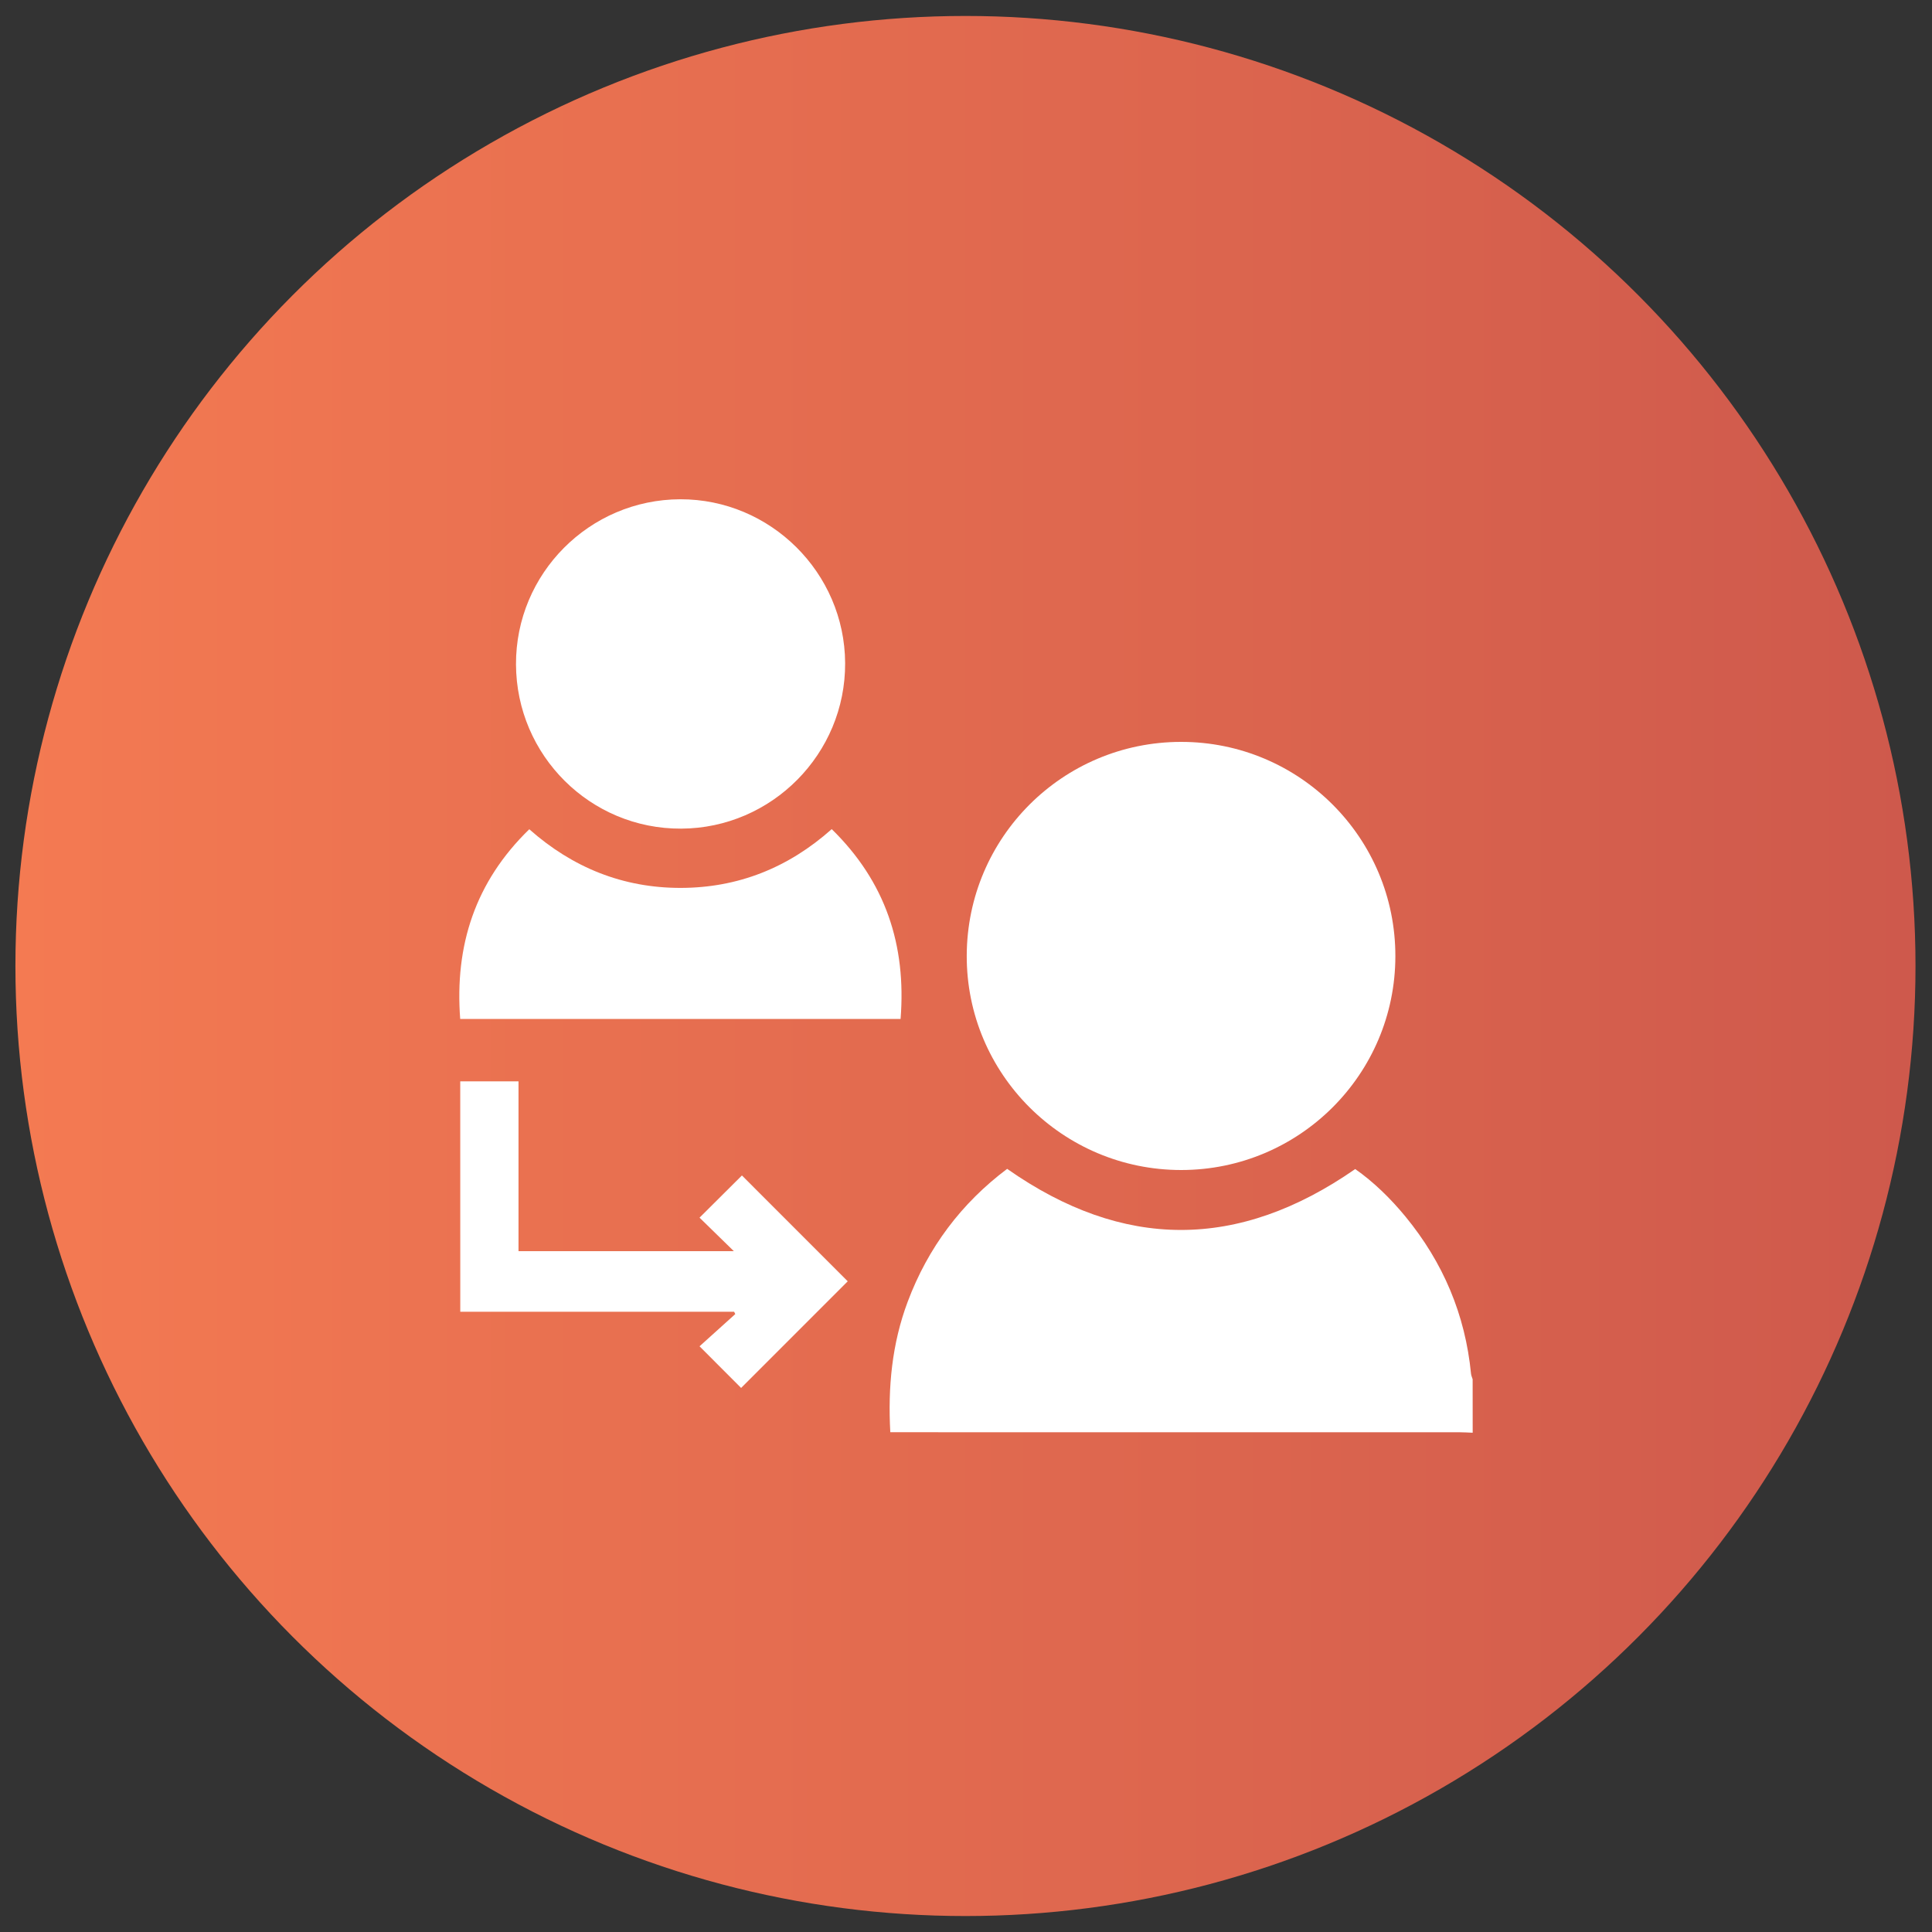
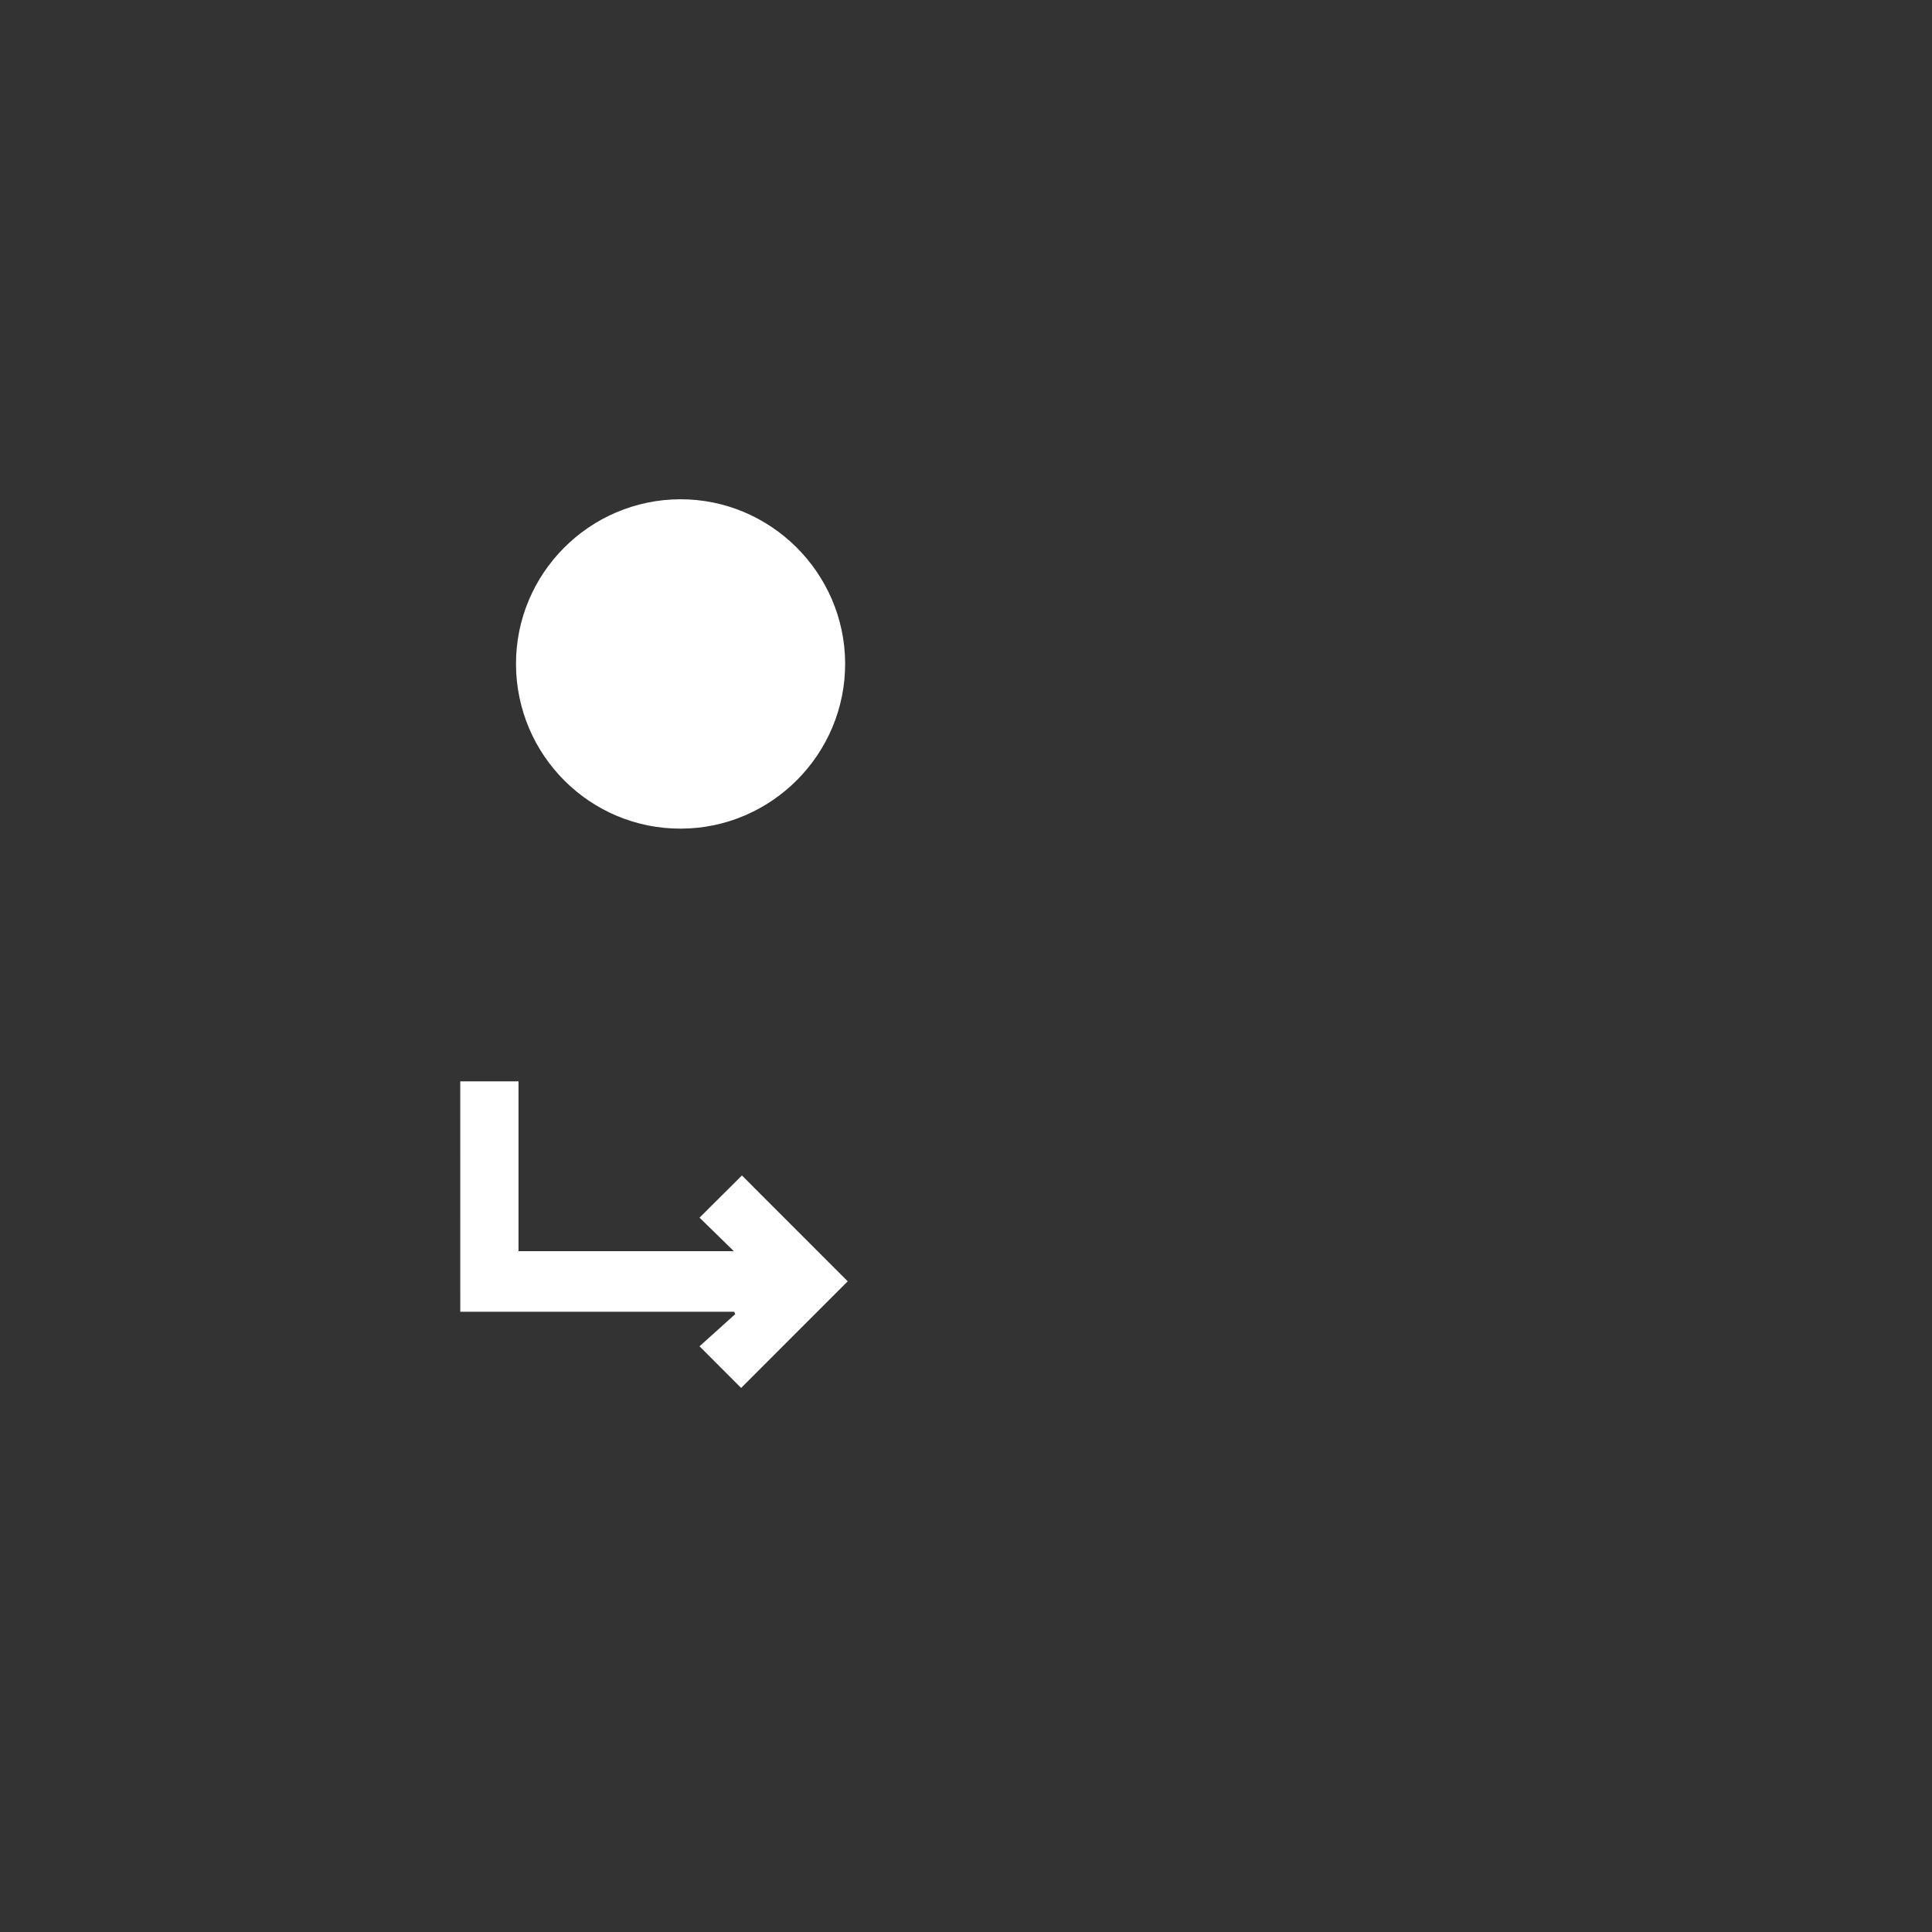
<svg xmlns="http://www.w3.org/2000/svg" version="1.1" id="Layer_1" x="0px" y="0px" viewBox="0 0 500 500" style="enable-background:new 0 0 500 500;" xml:space="preserve">
  <rect x="0" y="0" width="500" height="500" fill="#333333" stroke="none" />
  <style type="text/css"> .st0{fill:url(#SVGID_1_);} .st1{fill:#FFFFFF;} </style>
  <linearGradient id="SVGID_1_" gradientUnits="userSpaceOnUse" x1="3.986" y1="250" x2="495.731" y2="250">
    <stop offset="0" style="stop-color:#F47A52" />
    <stop offset="1" style="stop-color:#CE594C" />
  </linearGradient>
-   <circle class="st0" cx="249.86" cy="250" r="245.87" />
  <g>
-     <path class="st1" d="M381.13,370.79c-1.11-0.04-2.21-0.12-3.32-0.12c-47.94-0.01-95.88-0.01-143.82-0.01c-1.1,0-2.2,0-3.58,0 c-0.64-11.67,0.43-22.92,4.5-33.77c5.26-14.01,13.89-25.49,25.74-34.39c30,21.06,59.82,21.09,90.08,0.05 c4.75,3.33,9.12,7.58,13.01,12.31c9.73,11.84,15.47,25.36,16.96,40.66c0.05,0.49,0.28,0.96,0.42,1.44 C381.13,361.57,381.13,366.18,381.13,370.79z" />
-     <path class="st1" d="M305.7,302.8c-30.7,0.01-55.6-24.89-55.51-55.5c0.1-30.58,24.85-55.27,55.44-55.3 c30.68-0.03,55.54,24.83,55.49,55.5C361.08,278.05,336.28,302.79,305.7,302.8z" />
    <path class="st1" d="M133.54,171.95c-0.09-23.5,19-42.68,42.52-42.74c23.34-0.05,42.54,19.02,42.66,42.38 c0.12,23.48-18.96,42.76-42.44,42.86C152.79,214.57,133.64,195.52,133.54,171.95z" />
-     <path class="st1" d="M215.25,214.58c13.95,13.63,19.32,30.04,17.82,49.13c-37.97,0-75.9,0-113.97,0 c-1.45-19.01,3.87-35.5,17.88-49.1c11.22,9.94,24.25,15.19,39.16,15.18C190.97,229.77,203.97,224.61,215.25,214.58z" />
    <path class="st1" d="M119.11,279.85c5.02,0,9.93,0,15.08,0c0,14.63,0,29.18,0,43.95c18.77,0,37.31,0,55.73,0 c-2.99-2.91-6.05-5.9-8.88-8.67c4.1-4.09,7.63-7.6,10.97-10.92c8.95,8.95,18.28,18.28,27.38,27.39 c-9.06,9.06-18.43,18.44-27.59,27.6c-3.21-3.21-6.75-6.76-10.76-10.78c2.97-2.67,6.11-5.51,9.25-8.34c-0.1-0.2-0.2-0.4-0.3-0.6 c-23.56,0-47.13,0-70.87,0C119.11,319.44,119.11,299.71,119.11,279.85z" />
  </g>
</svg>